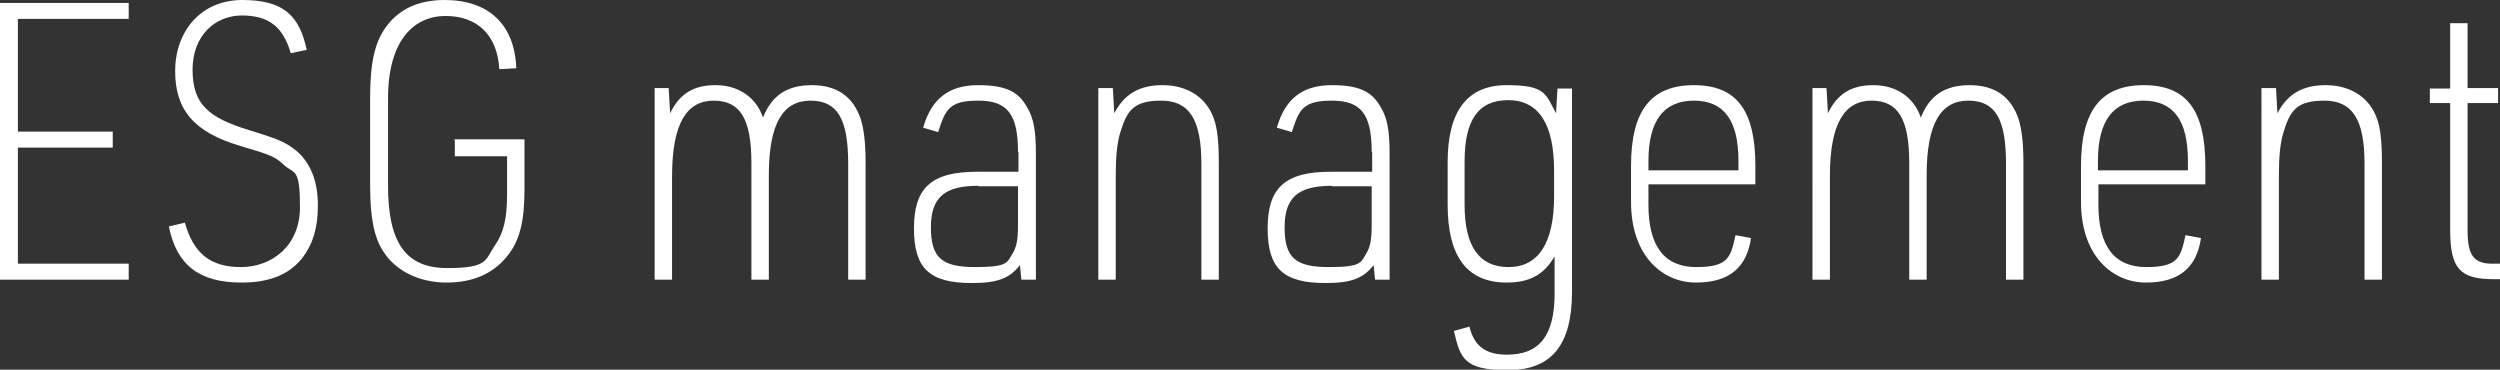
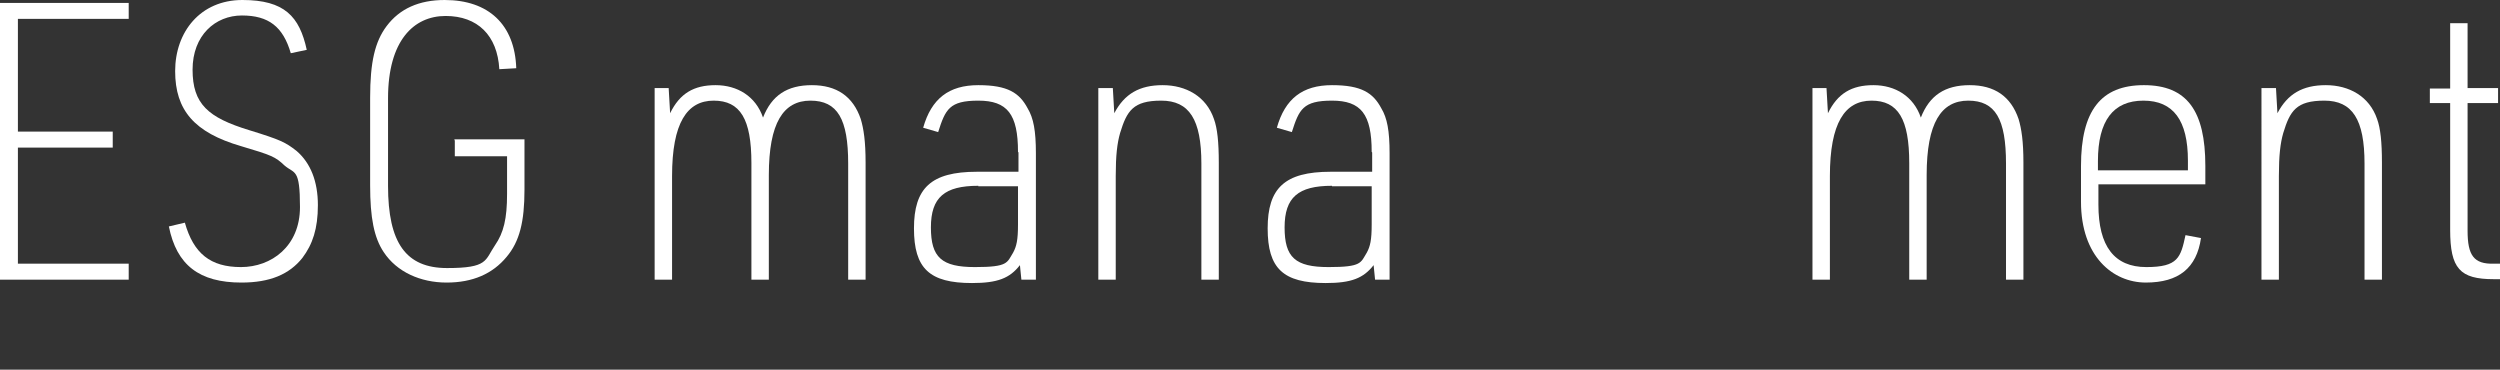
<svg xmlns="http://www.w3.org/2000/svg" id="_レイヤー_2" viewBox="0 0 516.7 76.4">
  <rect x="0" y="0" width="516.7" height="76.4" fill="#333333" stroke="none" />
  <g id="_レイヤー_1-2">
    <path d="M0,.6h26.6v3.3H3.7v23.3h19.6v3.3H3.7v24h22.9v3.3H0V.6Z" style="fill:#fff;" />
    <path d="M38.2,46c1.8,6.4,5.3,9.2,11.6,9.2s12.2-4.3,12.2-12.4-1.1-6.8-3.2-8.6c-1.9-1.8-2.6-2.1-9-4-9.6-2.8-13.6-7.4-13.6-15.5S41.4,0,50.1,0s11.8,3.4,13.3,10.3l-3.3.7c-1.6-5.5-4.6-7.8-10.1-7.8s-10.2,4.1-10.2,11.2,3.2,9.9,11.7,12.5c6.5,2,7.5,2.5,9.8,4.3,2.9,2.5,4.4,6.3,4.4,11.2s-1.1,8.1-3.2,10.9c-2.7,3.4-6.7,5.1-12.6,5.1-8.7,0-13.4-3.6-15-11.6l3.4-.8Z" style="fill:#fff;" />
    <path d="M93.9,28.8h14.5v10.4c0,6.6-1,10.7-3.7,13.9-2.9,3.5-7,5.3-12.4,5.3s-10.3-2.2-13-6.3c-2-3-2.8-7.1-2.8-13.8v-18.1c0-7.4,1-11.6,3.4-14.8,2.7-3.6,6.7-5.4,12-5.4,9.1,0,14.5,5.1,14.8,14.1l-3.5.2c-.4-7-4.5-11-11.1-11s-11.9,5.1-11.9,17v18.1c0,11.8,3.7,17,12.2,17s7.8-1.6,9.9-4.7c1.8-2.6,2.5-5.5,2.5-10.6v-7.8h-10.8v-3.2Z" style="fill:#fff;" />
    <path d="M135.3,18.2h2.9l.3,5.2c2-4.1,4.9-5.8,9.4-5.8s8.3,2.3,9.8,6.7c1.8-4.6,5-6.7,10.1-6.7s8.5,2.3,10.1,7c.6,2,1,4.6,1,9v24.2h-3.6v-24c0-9.2-2.2-13-7.8-13s-8.6,4.6-8.6,15.4v21.6h-3.6v-24.1c0-9.1-2.3-12.9-7.8-12.9s-8.6,4.6-8.6,15.6v21.4h-3.6V18.2Z" style="fill:#fff;" />
    <path d="M210.4,31.4c0-7.8-2.2-10.6-8.2-10.6s-6.8,1.8-8.3,6.5l-3.1-.9c1.7-6,5.3-8.8,11.4-8.8s8.5,1.6,10.2,4.8c1.2,2,1.7,4.6,1.7,9.3v26.1h-3l-.3-3c-2.1,2.7-4.6,3.7-9.9,3.7-8.8,0-12-3-12-11.3s3.5-11.7,13-11.7h8.6v-4ZM202.2,38.4c-7,0-9.8,2.4-9.8,8.6s2.2,8.2,9.1,8.2,6.6-.9,7.9-3c.7-1.3,1-2.6,1-5.8v-7.9h-8.2Z" style="fill:#fff;" />
    <path d="M227.1,18.2h2.9l.3,5.2c2.1-4,5.2-5.8,10-5.8s9,2.3,10.6,7c.7,1.9,1,4.8,1,9v24.2h-3.6v-24c0-9.1-2.5-13-8.3-13s-7.1,2.1-8.5,6.7c-.6,2.1-.9,4.6-.9,8.9v21.4h-3.6V18.2Z" style="fill:#fff;" />
    <path d="M283.5,31.4c0-7.8-2.2-10.6-8.2-10.6s-6.8,1.8-8.3,6.5l-3.1-.9c1.7-6,5.3-8.8,11.4-8.8s8.5,1.6,10.2,4.8c1.2,2,1.7,4.6,1.7,9.3v26.1h-3l-.3-3c-2.1,2.7-4.6,3.7-9.9,3.7-8.8,0-12-3-12-11.3s3.5-11.7,13-11.7h8.6v-4ZM275.3,38.4c-7,0-9.8,2.4-9.8,8.6s2.2,8.2,9.1,8.2,6.6-.9,7.9-3c.7-1.3,1-2.6,1-5.8v-7.9h-8.2Z" style="fill:#fff;" />
-     <path d="M321.3,53c-2.2,3.8-5.2,5.4-9.9,5.4-8.2,0-12.2-5.4-12.2-16.1v-8.8c0-10.6,4.1-15.9,12.2-15.9s8,1.8,10.2,5.8l.3-5.1h3v42c0,11-4.2,16.2-13.3,16.2s-9.8-2.5-11.1-8.1l3.2-.9c1,4.1,3.4,5.8,7.8,5.8,6.7,0,9.8-4,9.8-12.6v-7.6ZM302.7,42.3c0,8.6,3,12.9,9.1,12.9s9.4-4.9,9.4-14.6v-5.3c0-9.7-3.2-14.6-9.5-14.6s-9,4.3-9,12.7v8.8Z" style="fill:#fff;" />
-     <path d="M340.7,42.3c0,8.6,3.3,12.9,9.9,12.9s7.1-2,8.1-6.6l3.2.6c-.9,6.2-4.6,9.2-11.4,9.2s-13.4-5.4-13.4-16.7v-7.4c0-11.4,4.1-16.7,13-16.7s12.7,5.3,12.7,16.7v3.8h-22.1v4.2ZM359.3,35.2v-2c0-8.3-3-12.4-9.2-12.4s-9.4,4.1-9.4,12.5v1.9h18.6Z" style="fill:#fff;" />
    <path d="M374.6,18.2h2.9l.3,5.2c2-4.1,4.9-5.8,9.4-5.8s8.3,2.3,9.8,6.7c1.8-4.6,5-6.7,10.1-6.7s8.5,2.3,10.1,7c.6,2,1,4.6,1,9v24.2h-3.6v-24c0-9.2-2.2-13-7.8-13s-8.6,4.6-8.6,15.4v21.6h-3.6v-24.1c0-9.1-2.3-12.9-7.8-12.9s-8.6,4.6-8.6,15.6v21.4h-3.6V18.2Z" style="fill:#fff;" />
    <path d="M433.7,42.3c0,8.6,3.3,12.9,9.9,12.9s7.1-2,8.1-6.6l3.2.6c-.9,6.2-4.6,9.2-11.4,9.2s-13.4-5.4-13.4-16.7v-7.4c0-11.4,4.1-16.7,13-16.7s12.7,5.3,12.7,16.7v3.8h-22.1v4.2ZM452.2,35.2v-2c0-8.3-3-12.4-9.2-12.4s-9.4,4.1-9.4,12.5v1.9h18.6Z" style="fill:#fff;" />
    <path d="M467.5,18.2h2.9l.3,5.2c2.1-4,5.2-5.8,10-5.8s9,2.3,10.6,7c.7,1.9,1,4.8,1,9v24.2h-3.6v-24c0-9.1-2.5-13-8.3-13s-7.1,2.1-8.5,6.7c-.6,2.1-.9,4.6-.9,8.9v21.4h-3.6V18.2Z" style="fill:#fff;" />
    <path d="M502.2,21.4v-3.1h4.2V4.8h3.6v13.4h6.3v3.1h-6.3v26.4c0,5.1,1.3,6.9,5.4,6.8h1.4v3.2h-1.4c-7,0-9-2.2-9-10.2v-26.2h-4.2Z" style="fill:#fff;" />
  </g>
</svg>